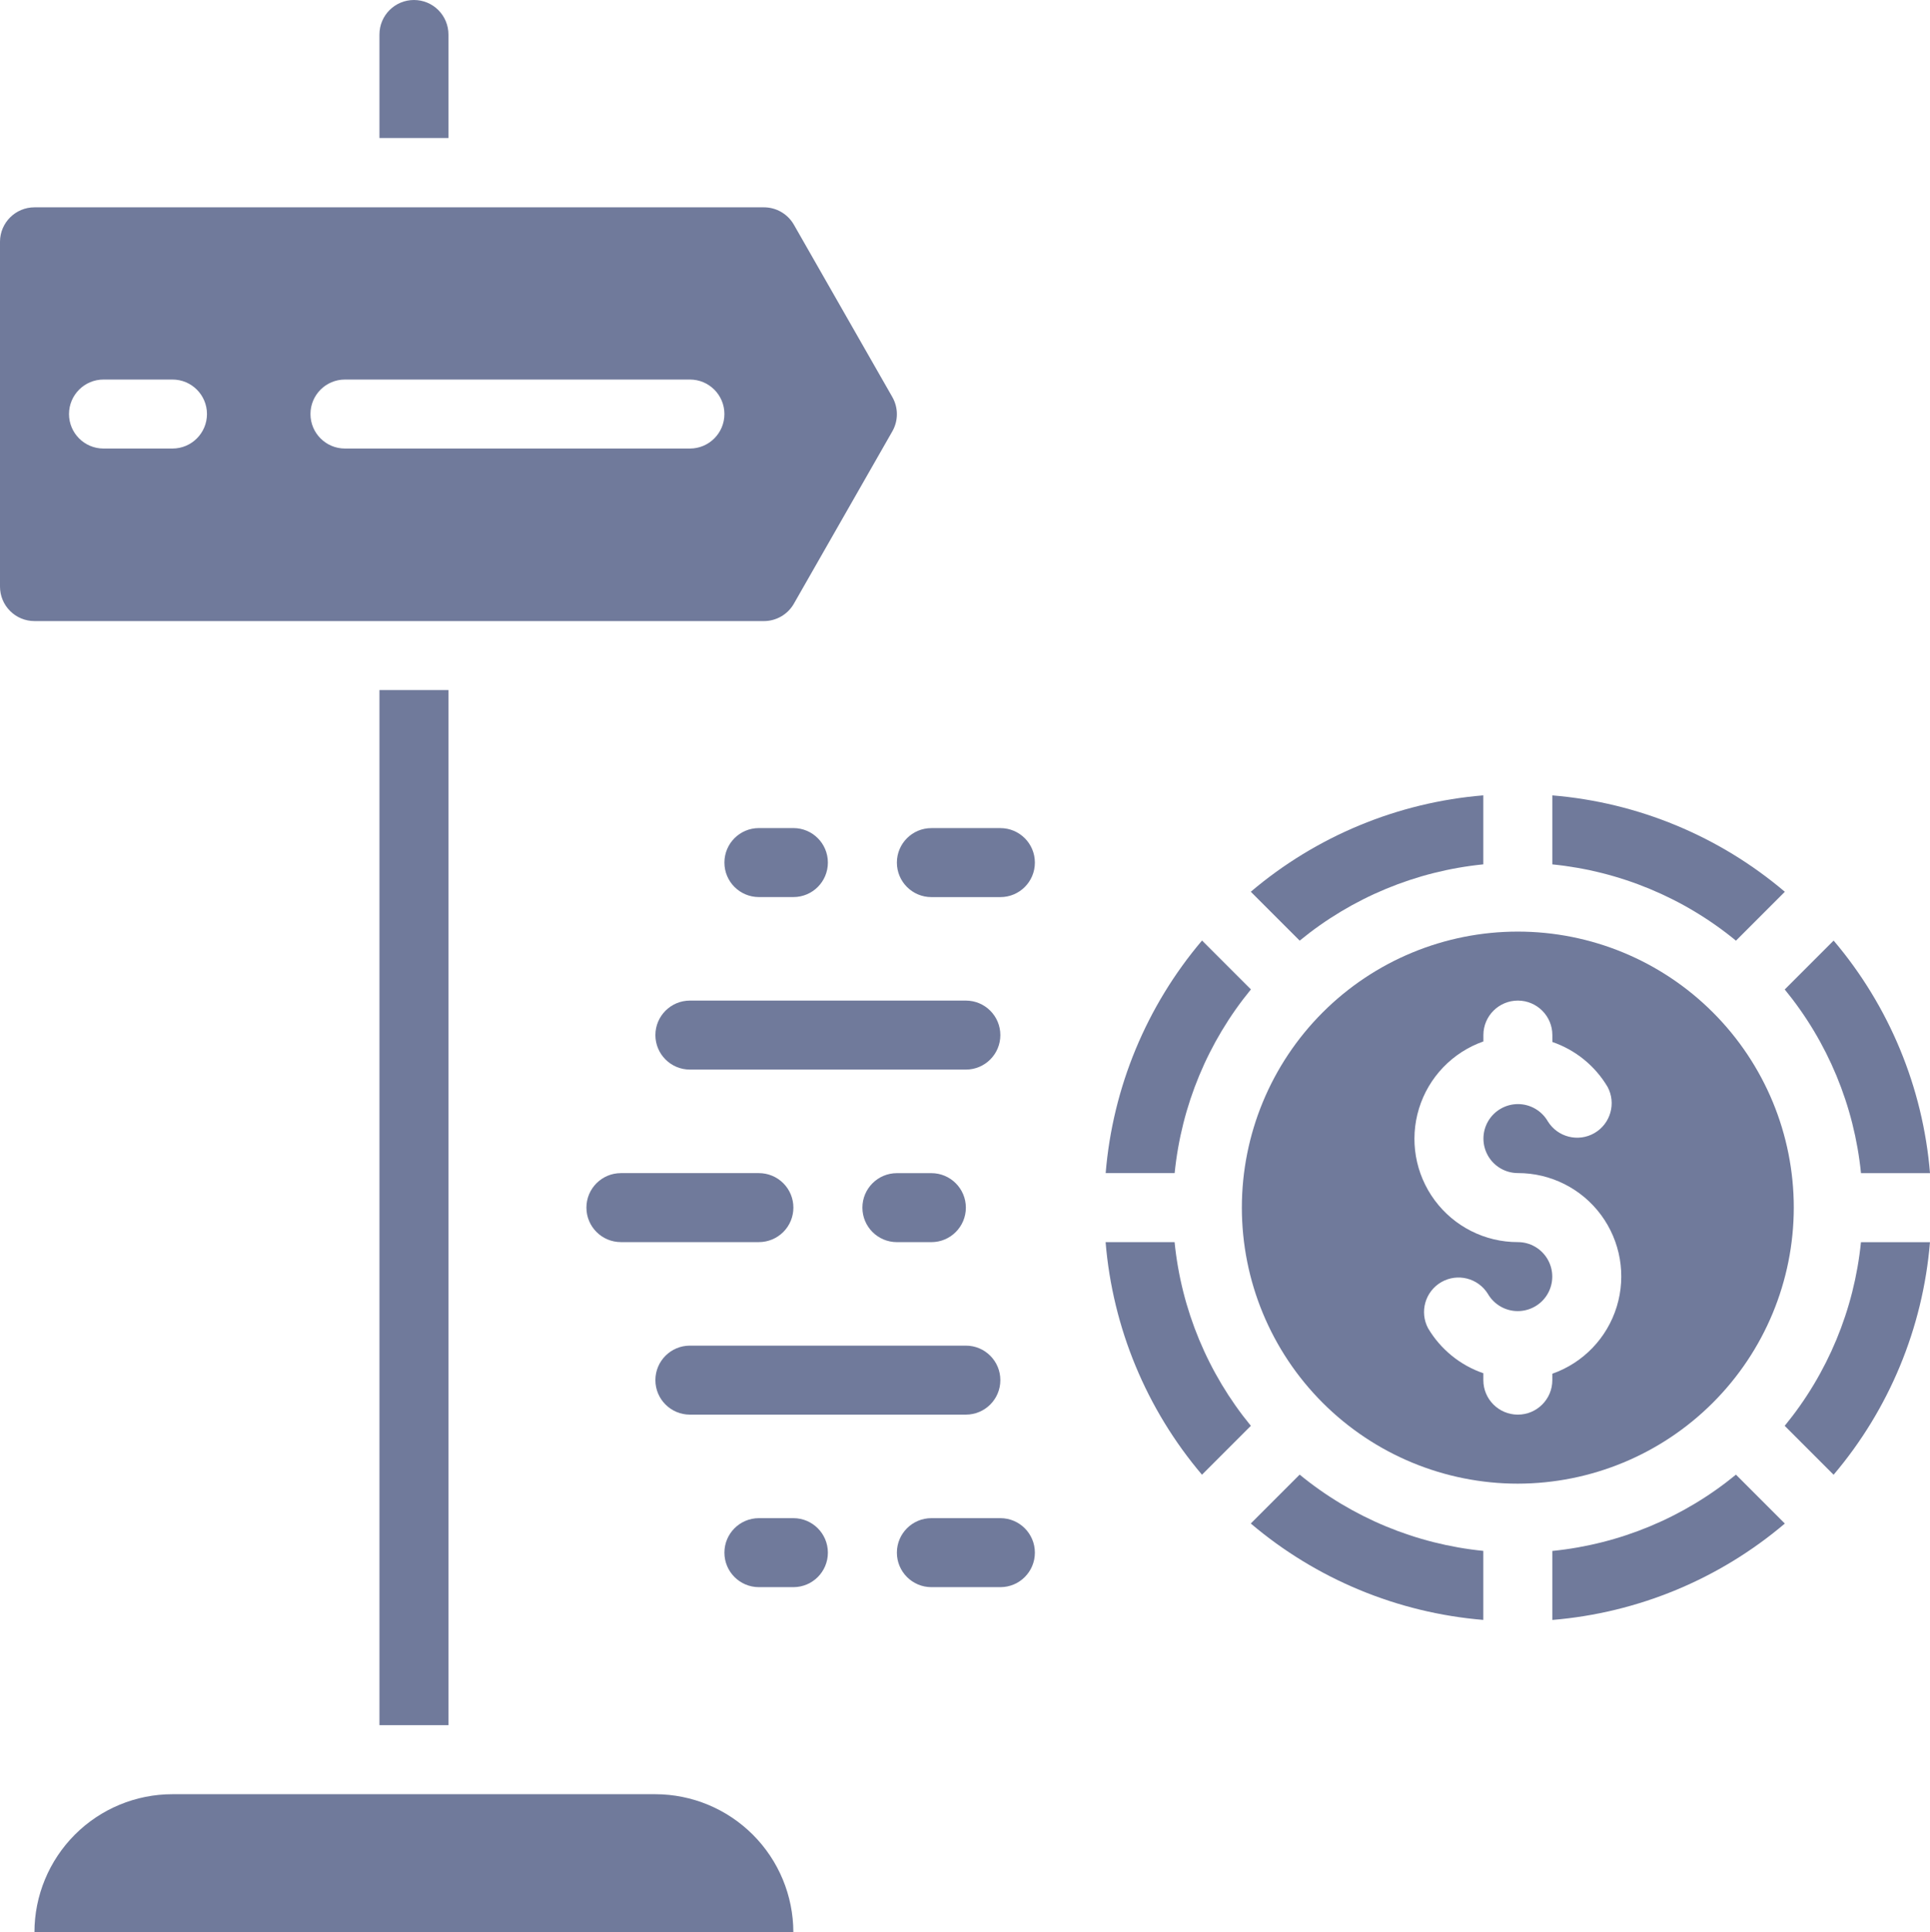
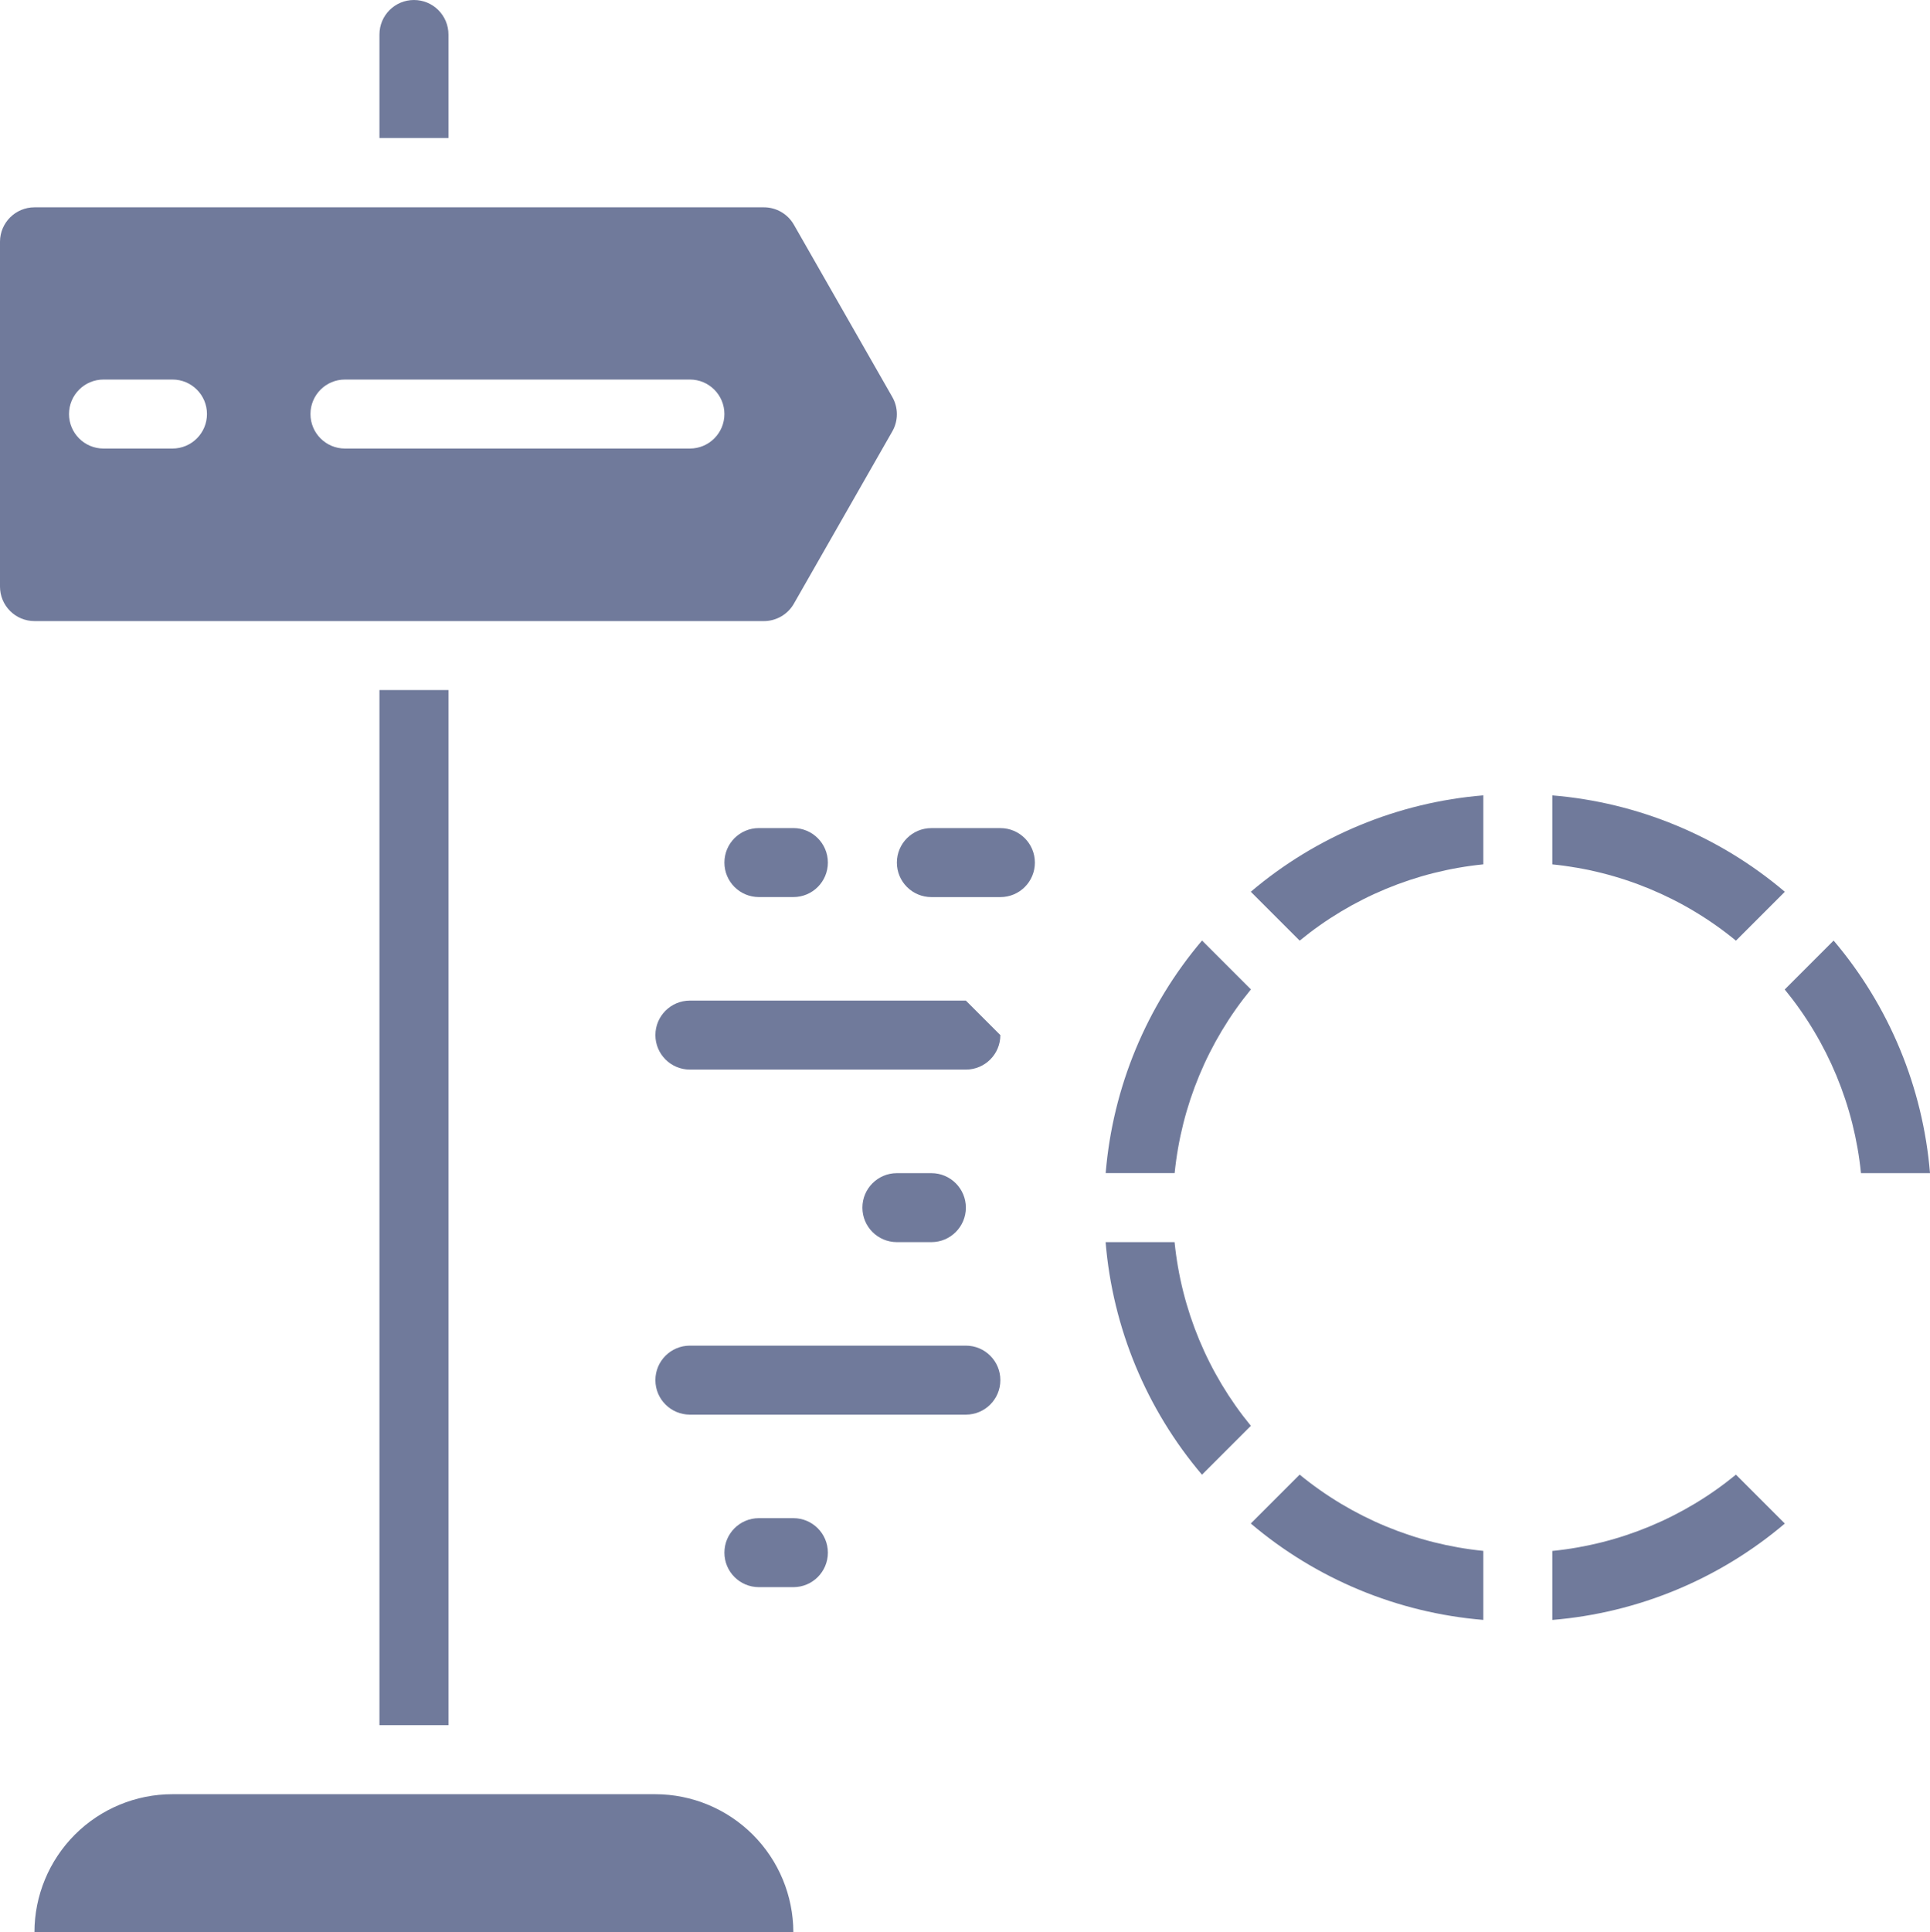
<svg xmlns="http://www.w3.org/2000/svg" id="Capa_1" data-name="Capa 1" viewBox="0 0 565.75 566.26">
  <defs>
    <style>      .cls-1 {        fill: #707a9b;      }    </style>
  </defs>
  <path class="cls-1" d="m324.1,343.8h20.23c1.98-19.76,9.76-38.49,22.36-53.84l-14.33-14.33h0c-16.3,19.22-26.18,43.05-28.25,68.17h0Z" />
  <path class="cls-1" d="m434.81,253.32v-20.23c-25.11,2.07-48.95,11.95-68.16,28.25l14.33,14.33h0c15.35-12.6,34.08-20.38,53.84-22.36h0Z" />
  <path class="cls-1" d="m344.32,364.03h-20.23c2.07,25.11,11.95,48.95,28.25,68.16l14.33-14.33c-12.6-15.35-20.38-34.08-22.36-53.83h0Z" />
  <path class="cls-1" d="m455.04,253.32c19.76,1.98,38.49,9.75,53.83,22.36l14.33-14.33c-19.21-16.3-43.05-26.18-68.16-28.25v20.23Z" />
  <path class="cls-1" d="m366.65,446.49c19.21,16.3,43.05,26.18,68.16,28.25v-20.23h0c-19.76-1.98-38.49-9.76-53.84-22.35l-14.33,14.33Z" />
-   <path class="cls-1" d="m523.16,417.87l14.33,14.33c16.3-19.21,26.18-43.05,28.25-68.16h-20.23,0c-1.98,19.76-9.76,38.49-22.36,53.83h0Z" />
-   <path class="cls-1" d="m525.82,353.91c0-21.45-8.52-42.03-23.7-57.2-15.17-15.17-35.74-23.69-57.2-23.69s-42.03,8.52-57.2,23.69c-15.17,15.17-23.69,35.75-23.69,57.2s8.52,42.03,23.69,57.2c15.17,15.17,35.75,23.7,57.2,23.7,21.45-.03,42.01-8.55,57.18-23.72,15.17-15.16,23.7-35.73,23.72-57.18h0Zm-70.78,48.7v1.86c0,5.59-4.53,10.11-10.11,10.11s-10.11-4.52-10.11-10.11v-2.02c-6.78-2.33-12.51-6.99-16.18-13.15-2.59-4.81-.88-10.81,3.85-13.55,4.73-2.73,10.78-1.21,13.66,3.44,1.81,3.12,5.14,5.05,8.75,5.05,3.61,0,6.95-1.92,8.76-5.04,1.81-3.12,1.82-6.97.02-10.11s-5.13-5.07-8.74-5.07c-9.61.02-18.65-4.53-24.37-12.25-5.72-7.72-7.44-17.69-4.62-26.88,2.81-9.18,9.82-16.49,18.88-19.68v-1.86c0-5.59,4.53-10.11,10.11-10.11s10.11,4.53,10.11,10.11v2.02c6.78,2.33,12.51,6.98,16.18,13.15,2.59,4.81.88,10.81-3.85,13.55-4.74,2.73-10.78,1.21-13.66-3.44-1.81-3.13-5.14-5.05-8.75-5.06-3.61,0-6.94,1.92-8.76,5.04-1.81,3.12-1.82,6.97-.02,10.11,1.79,3.13,5.13,5.06,8.74,5.07,9.61-.02,18.66,4.53,24.37,12.24,5.72,7.72,7.44,17.7,4.63,26.88-2.81,9.19-9.82,16.49-18.88,19.68h0Z" />
  <path class="cls-1" d="m455.04,454.52v20.23h0c25.11-2.07,48.95-11.96,68.16-28.25l-14.33-14.33c-15.35,12.6-34.08,20.38-53.83,22.36h0Z" />
  <path class="cls-1" d="m523.16,289.97c12.6,15.35,20.38,34.08,22.36,53.84h20.23,0c-2.07-25.11-11.95-48.95-28.25-68.16l-14.33,14.33Z" />
  <path class="cls-1" d="m192.12,525.82H50.55c-10.72,0-21.01,4.26-28.6,11.85-7.58,7.59-11.85,17.88-11.85,28.6h222.46c-.02-10.72-4.28-21-11.87-28.58-7.58-7.58-17.86-11.85-28.58-11.87h0Z" />
  <path class="cls-1" d="m223.91,182.02c3.62,0,6.97-1.92,8.78-5.06l28.89-50.56c1.77-3.11,1.77-6.92,0-10.03l-28.89-50.56c-1.81-3.13-5.16-5.06-8.78-5.05H10.11c-5.55,0-10.07,4.48-10.11,10.03v101.12c0,2.68,1.06,5.26,2.96,7.15,1.9,1.9,4.47,2.96,7.15,2.96h213.8Zm-122.79-70.79h101.12c5.59,0,10.11,4.53,10.11,10.11s-4.53,10.11-10.11,10.11h-101.12c-5.59,0-10.11-4.53-10.11-10.11s4.52-10.11,10.11-10.11Zm-70.78,0h20.22c5.59,0,10.11,4.53,10.11,10.11s-4.53,10.11-10.11,10.11h-20.22c-5.59,0-10.11-4.53-10.11-10.11s4.53-10.11,10.11-10.11Z" />
  <path class="cls-1" d="m111.23,202.23h20.23v303.36h-20.23V202.23Z" />
  <path class="cls-1" d="m121.35,0C115.76,0,111.23,4.52,111.23,10.11v30.34h20.23V10.11c0-2.68-1.07-5.25-2.96-7.15-1.9-1.9-4.47-2.96-7.15-2.96h0Z" />
  <path class="cls-1" d="m293.24,242.69h-20.22c-5.59,0-10.11,4.52-10.11,10.11s4.53,10.11,10.11,10.11h20.23,0c5.59,0,10.11-4.52,10.11-10.11s-4.53-10.11-10.11-10.11h0Z" />
-   <path class="cls-1" d="m283.13,293.24h-80.9c-5.58,0-10.11,4.53-10.11,10.11s4.53,10.11,10.11,10.11h80.9c5.59,0,10.11-4.53,10.11-10.11s-4.52-10.11-10.11-10.11Z" />
-   <path class="cls-1" d="m232.57,353.91c0-2.68-1.06-5.25-2.96-7.15-1.9-1.9-4.47-2.96-7.15-2.96h-40.45c-5.59,0-10.11,4.53-10.11,10.11s4.53,10.11,10.11,10.11h40.45c2.68,0,5.25-1.07,7.15-2.96,1.9-1.9,2.96-4.47,2.96-7.15h0Z" />
+   <path class="cls-1" d="m283.13,293.24h-80.9c-5.58,0-10.11,4.53-10.11,10.11s4.53,10.11,10.11,10.11h80.9c5.59,0,10.11-4.53,10.11-10.11Z" />
  <path class="cls-1" d="m273.02,364.03c5.58,0,10.11-4.53,10.11-10.11s-4.53-10.11-10.11-10.11h-10.11c-5.58,0-10.11,4.53-10.11,10.11s4.53,10.11,10.11,10.11h10.11Z" />
  <path class="cls-1" d="m232.57,262.9c5.59,0,10.11-4.52,10.11-10.11s-4.53-10.11-10.11-10.11h-10.11c-5.59,0-10.11,4.52-10.11,10.11s4.52,10.11,10.11,10.11h10.11Z" />
-   <path class="cls-1" d="m293.24,444.92h-20.22c-5.59,0-10.11,4.53-10.11,10.11s4.53,10.11,10.11,10.11h20.23,0c5.59,0,10.11-4.53,10.11-10.11s-4.53-10.11-10.11-10.11h0Z" />
  <path class="cls-1" d="m202.23,414.58h80.9c5.59,0,10.11-4.52,10.11-10.11s-4.52-10.11-10.11-10.11h-80.9c-5.58,0-10.11,4.52-10.11,10.11s4.53,10.11,10.11,10.11Z" />
  <path class="cls-1" d="m232.57,444.92h-10.11c-5.59,0-10.11,4.53-10.11,10.11s4.52,10.11,10.11,10.11h10.11c5.59,0,10.11-4.53,10.11-10.11s-4.53-10.11-10.11-10.11Z" />
</svg>